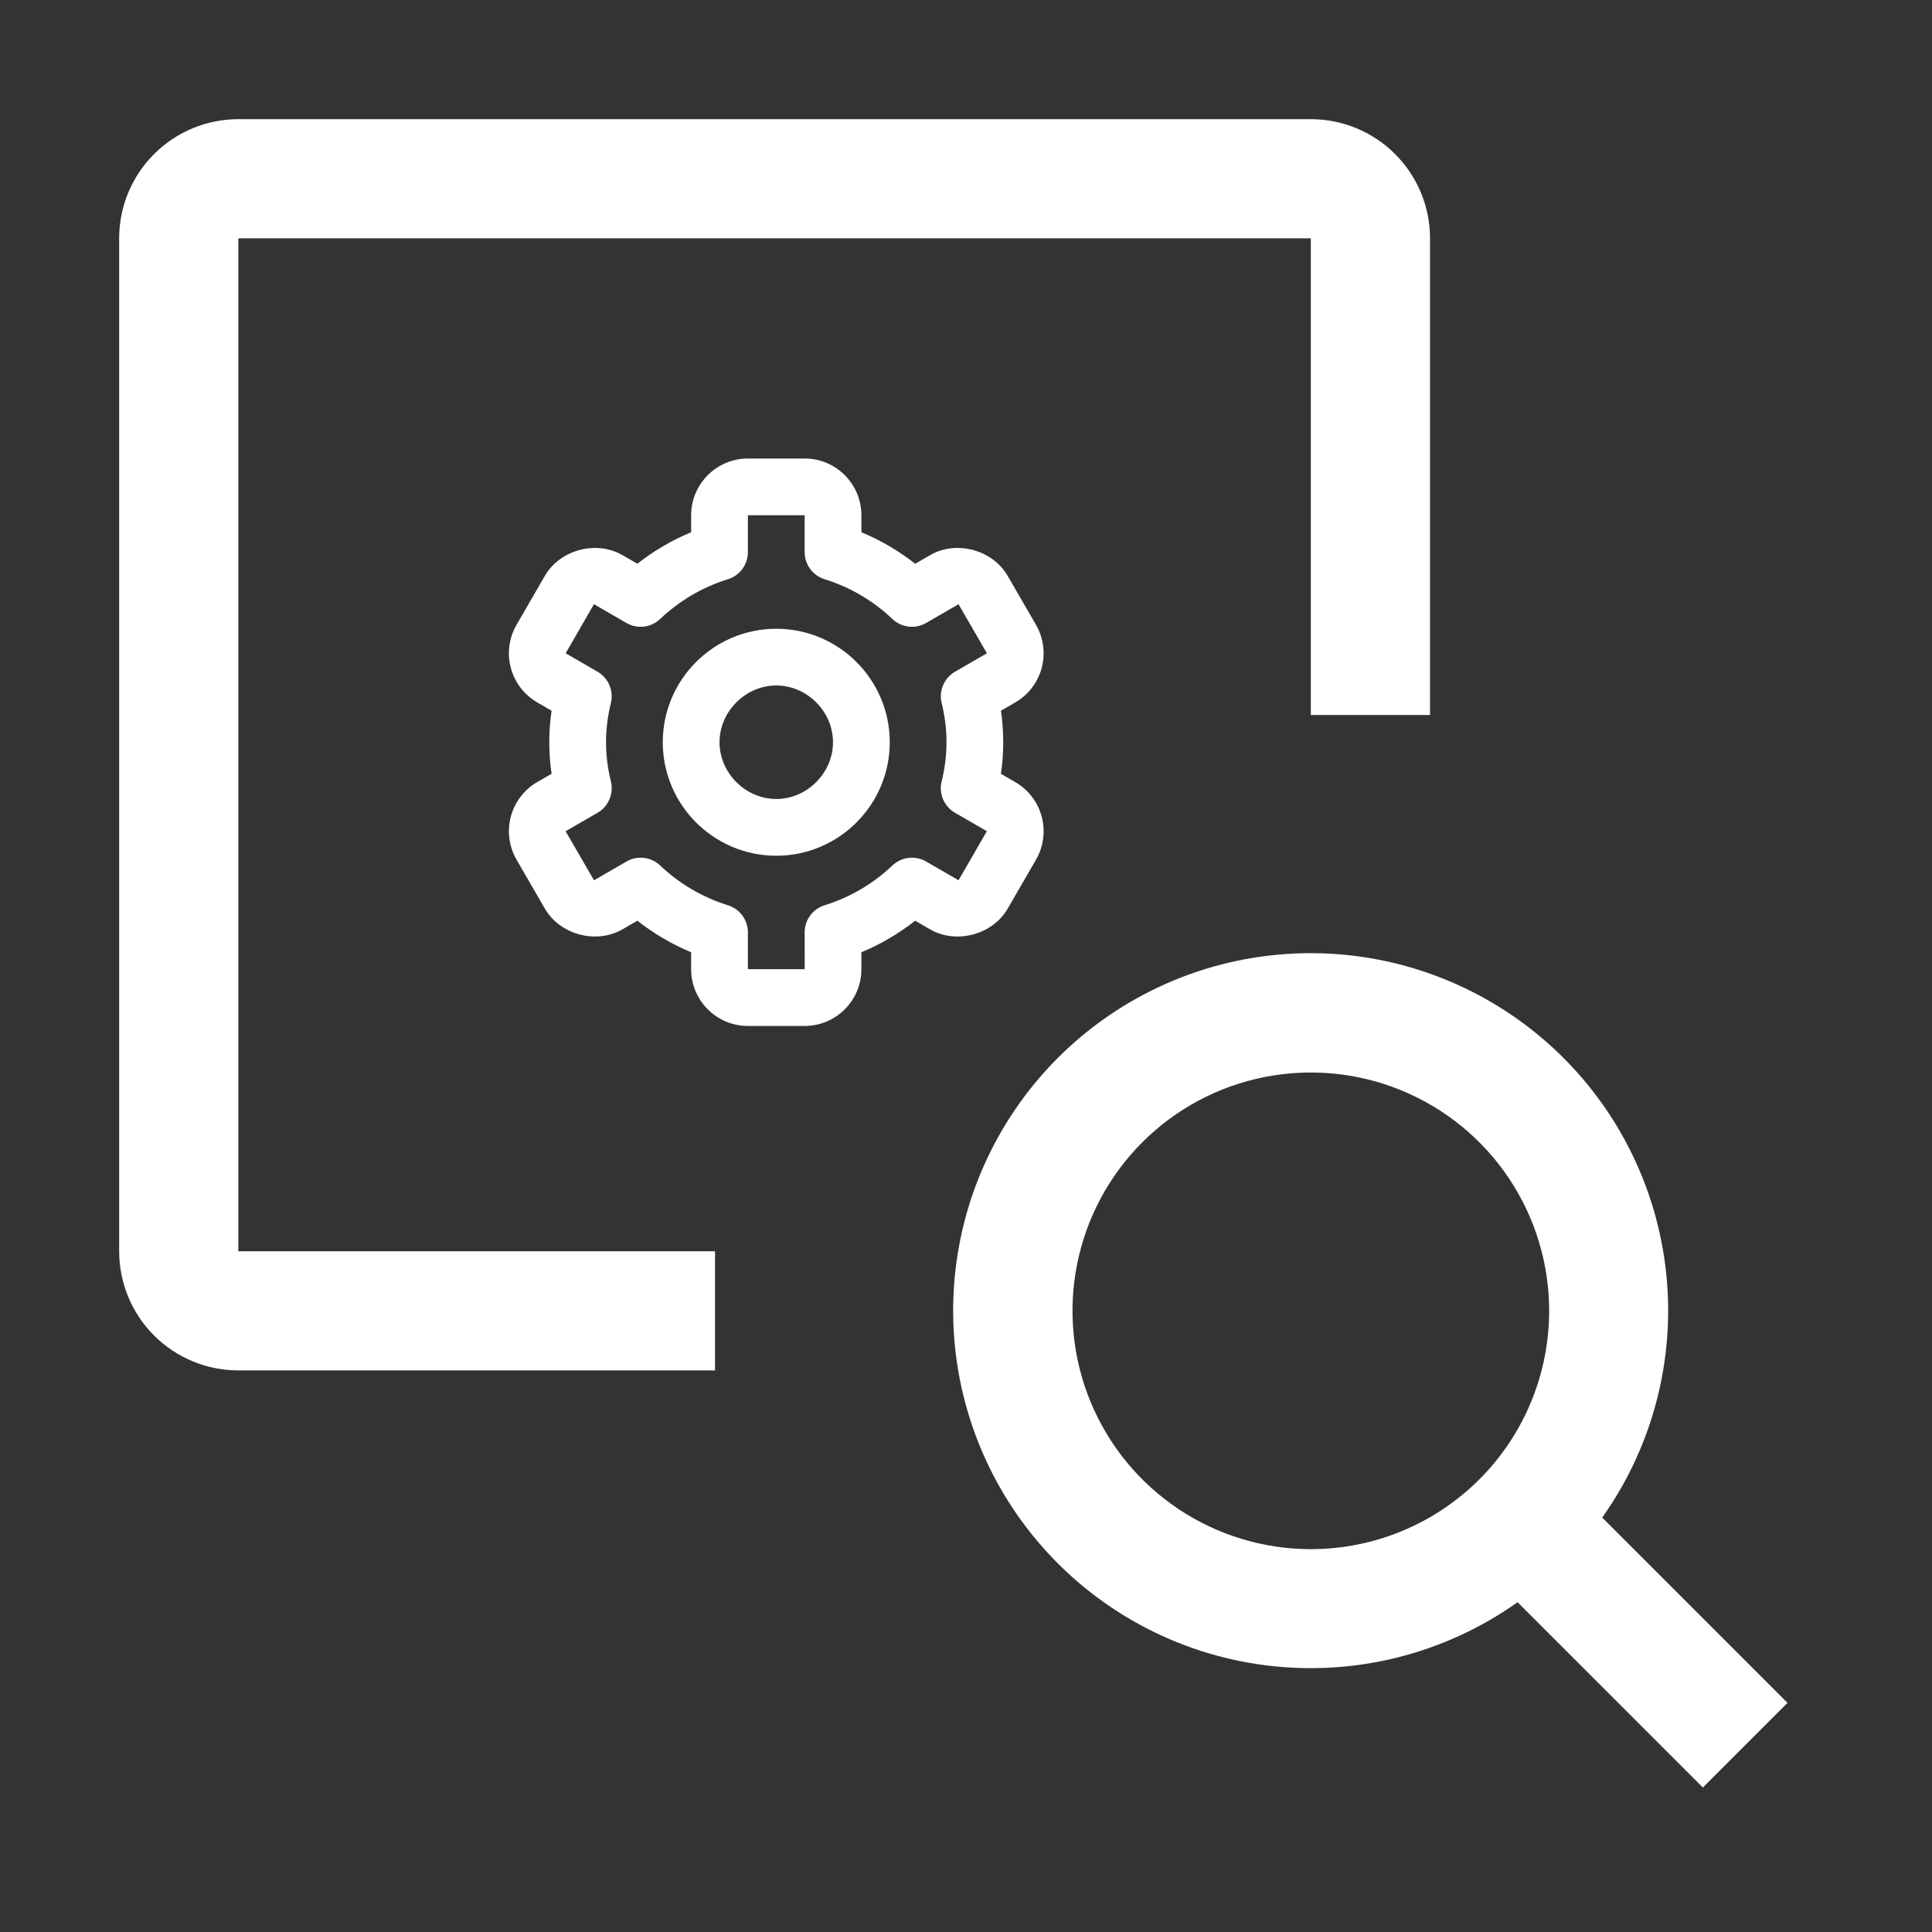
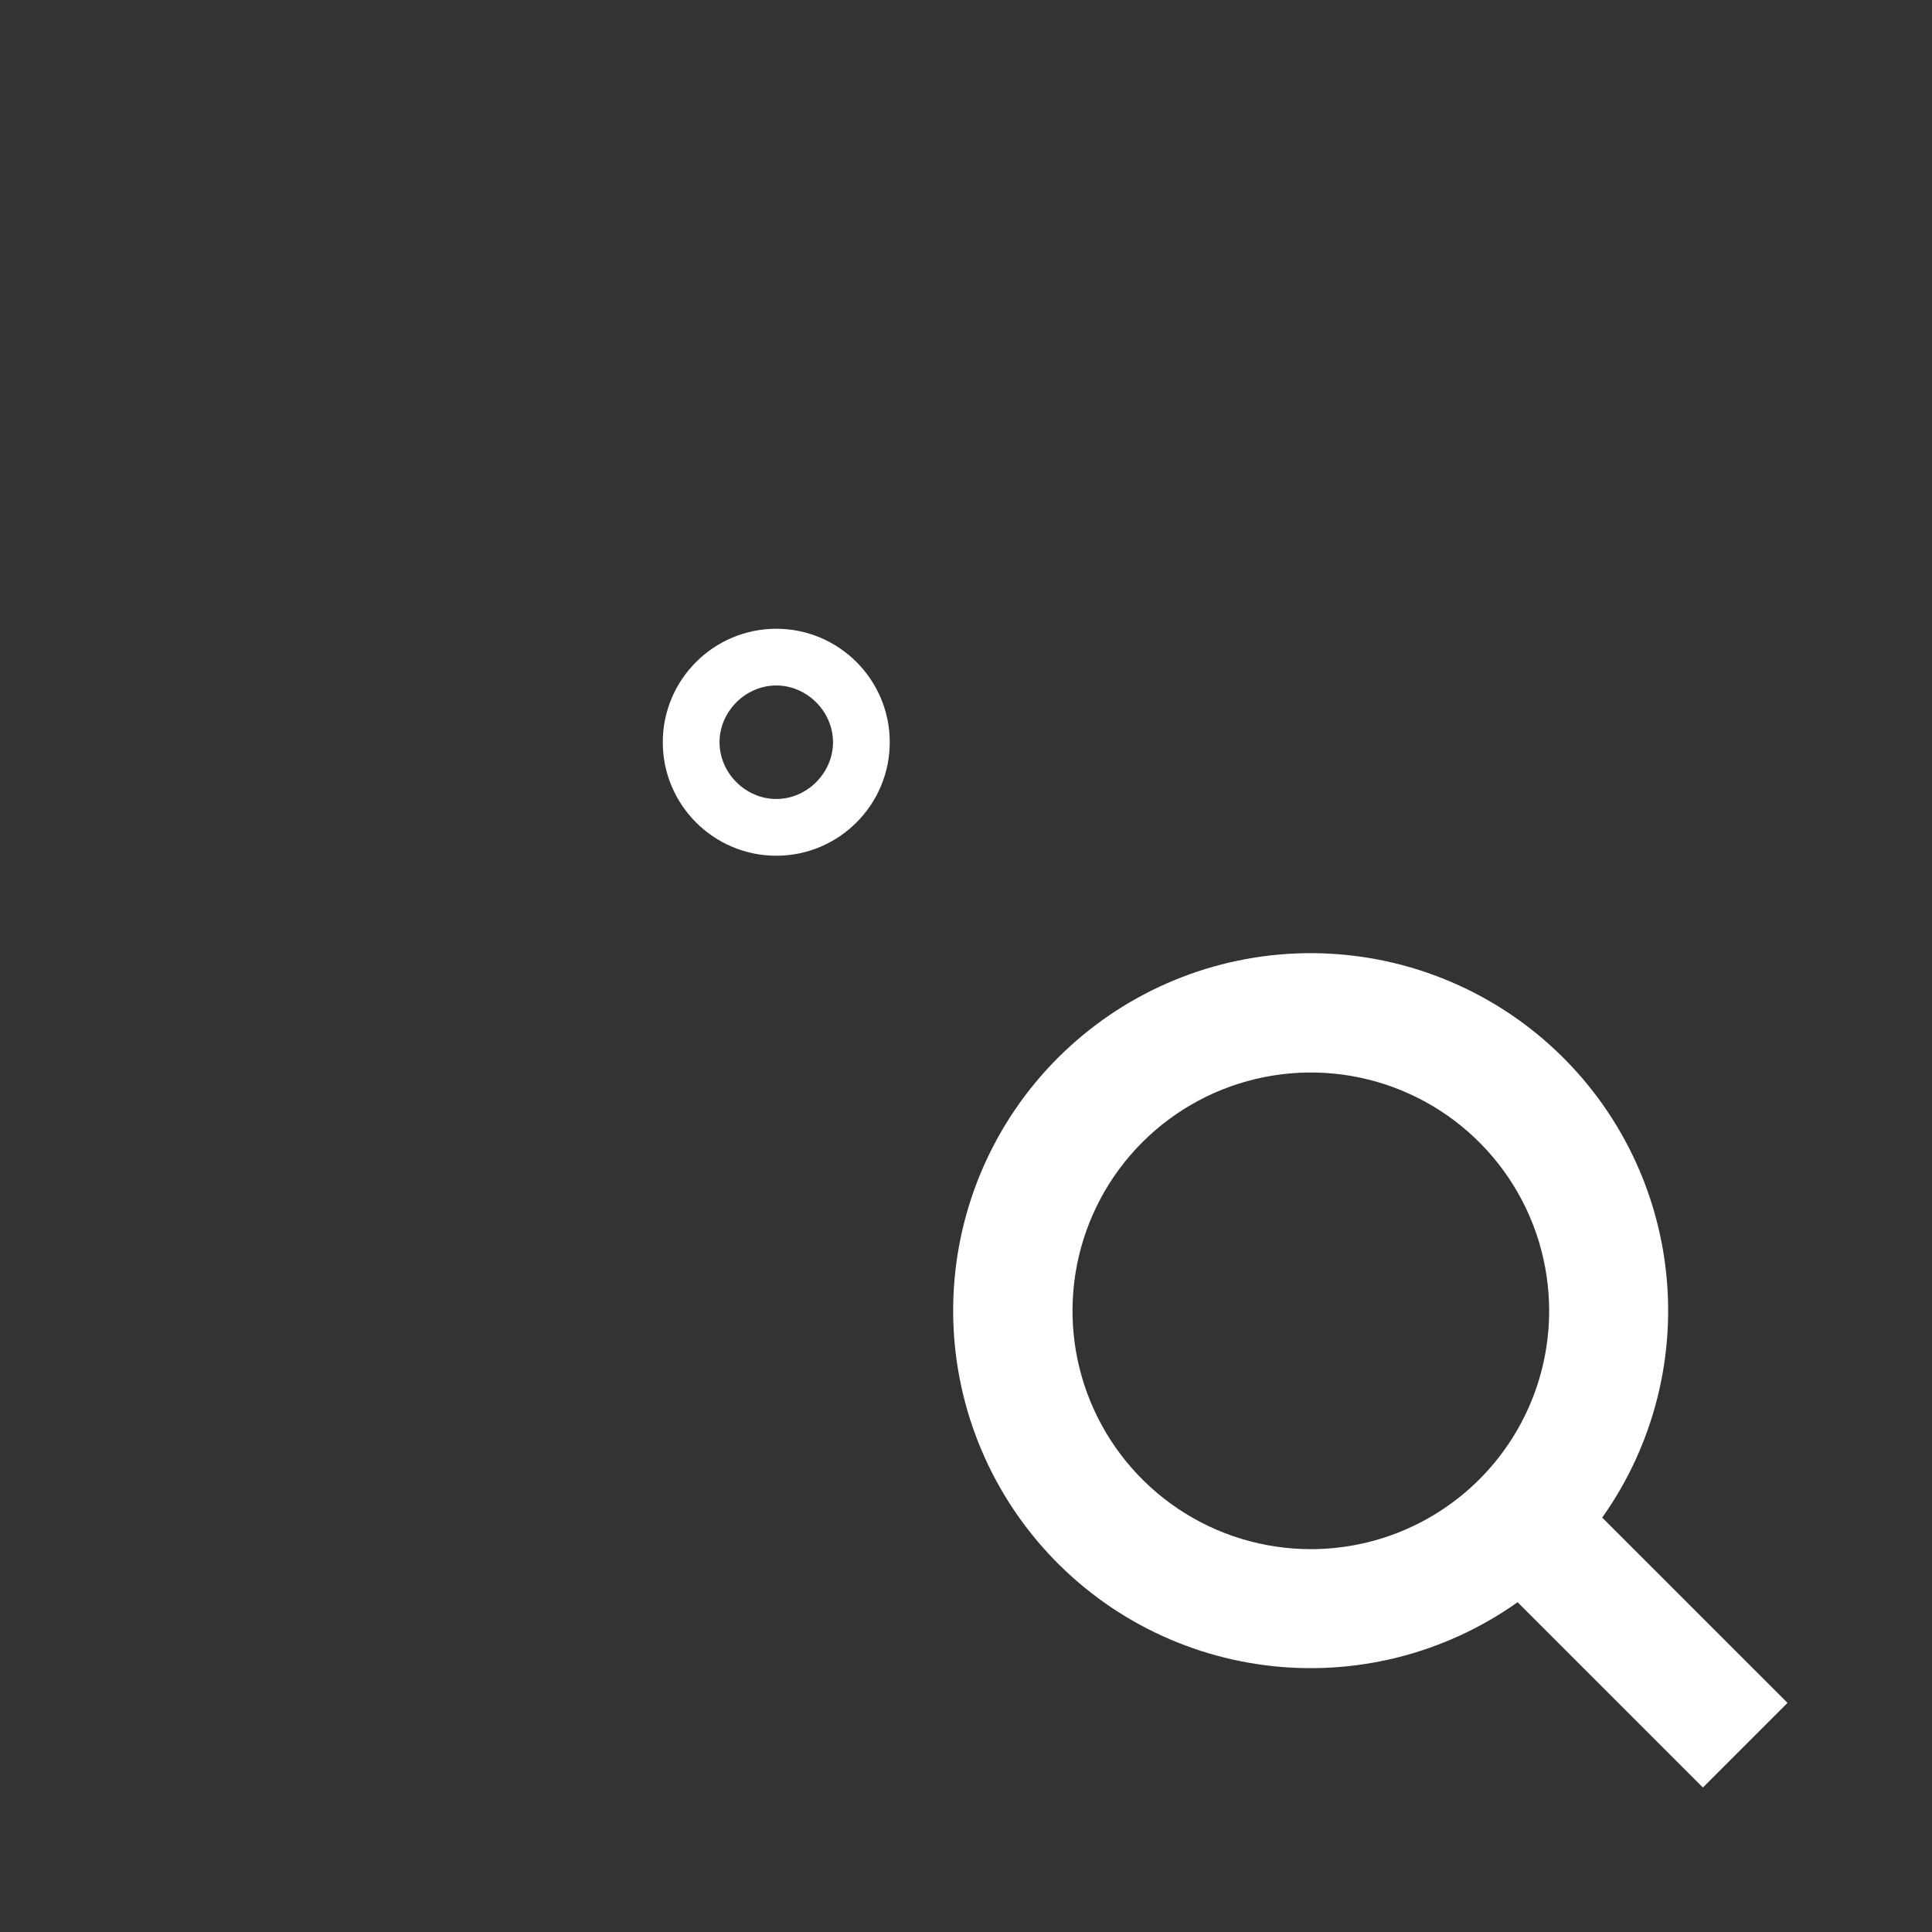
<svg xmlns="http://www.w3.org/2000/svg" width="56" height="56" viewBox="0 0 56 56" fill="none">
  <rect x="0" y="0" width="56" height="56" fill="#333333" stroke="none" />
-   <path d="M20.725 36.268H6.908V6.908H37.995V20.725H41.45V6.908C41.45 5.992 41.086 5.114 40.438 4.466C39.79 3.818 38.911 3.454 37.995 3.454H6.908C5.992 3.454 5.114 3.818 4.466 4.466C3.818 5.114 3.454 5.992 3.454 6.908V36.268C3.454 37.184 3.818 38.063 4.466 38.711C5.114 39.358 5.992 39.722 6.908 39.722H20.725V36.268Z" fill="white" />
  <path d="M51.812 49.359L46.441 43.988C47.944 41.87 48.597 39.264 48.27 36.687C47.944 34.11 46.661 31.75 44.676 30.074C42.692 28.398 40.15 27.528 37.555 27.637C34.959 27.746 32.5 28.826 30.663 30.663C28.826 32.5 27.746 34.959 27.637 37.555C27.528 40.15 28.398 42.692 30.074 44.676C31.75 46.661 34.11 47.944 36.687 48.27C39.264 48.597 41.87 47.944 43.988 46.441L49.359 51.812L51.812 49.359ZM37.995 44.903C36.629 44.903 35.293 44.498 34.157 43.739C33.021 42.98 32.136 41.901 31.613 40.639C31.09 39.377 30.953 37.987 31.22 36.647C31.486 35.307 32.144 34.076 33.11 33.11C34.076 32.144 35.307 31.486 36.647 31.22C37.987 30.953 39.377 31.09 40.639 31.613C41.901 32.136 42.98 33.021 43.739 34.157C44.498 35.293 44.903 36.629 44.903 37.995C44.903 39.827 44.176 41.584 42.88 42.88C41.584 44.176 39.827 44.903 37.995 44.903Z" fill="white" />
  <path d="M22.501 24.804C24.315 24.804 25.79 23.328 25.79 21.514C25.79 19.7 24.315 18.225 22.501 18.225C20.686 18.225 19.211 19.7 19.211 21.514C19.211 23.328 20.686 24.804 22.501 24.804ZM22.501 19.869C23.392 19.869 24.145 20.623 24.145 21.514C24.145 22.406 23.392 23.159 22.501 23.159C21.609 23.159 20.856 22.406 20.856 21.514C20.856 20.623 21.609 19.869 22.501 19.869Z" fill="white" />
-   <path d="M14.971 24.916L15.794 26.338C16.23 27.093 17.281 27.375 18.039 26.939L18.474 26.687C18.95 27.061 19.474 27.369 20.033 27.602V28.093C20.033 29.001 20.771 29.738 21.678 29.738H23.323C24.23 29.738 24.968 29.001 24.968 28.093V27.602C25.526 27.369 26.051 27.062 26.527 26.688L26.962 26.94C27.721 27.375 28.77 27.094 29.208 26.338L30.03 24.916C30.247 24.539 30.307 24.09 30.194 23.669C30.081 23.247 29.806 22.888 29.428 22.67L29.013 22.43C29.101 21.823 29.101 21.207 29.013 20.6L29.428 20.36C29.806 20.142 30.081 19.782 30.194 19.361C30.306 18.94 30.247 18.491 30.03 18.113L29.208 16.692C28.771 15.935 27.721 15.651 26.962 16.09L26.527 16.341C26.051 15.967 25.526 15.659 24.968 15.427V14.935C24.968 14.028 24.23 13.29 23.323 13.29H21.678C20.771 13.29 20.033 14.028 20.033 14.935V15.427C19.474 15.659 18.95 15.967 18.474 16.34L18.039 16.089C17.279 15.652 16.23 15.935 15.793 16.691L14.971 18.113C14.753 18.49 14.694 18.939 14.807 19.36C14.92 19.782 15.195 20.141 15.572 20.36L15.988 20.6C15.899 21.206 15.899 21.822 15.988 22.428L15.572 22.668C15.195 22.887 14.92 23.246 14.807 23.668C14.694 24.089 14.754 24.538 14.971 24.916ZM17.707 22.647C17.614 22.277 17.567 21.896 17.566 21.514C17.566 21.134 17.614 20.753 17.706 20.381C17.749 20.208 17.735 20.025 17.665 19.86C17.595 19.696 17.474 19.559 17.319 19.47L16.396 18.935L17.216 17.513L18.158 18.058C18.312 18.146 18.49 18.183 18.666 18.162C18.842 18.141 19.007 18.063 19.135 17.941C19.692 17.412 20.362 17.018 21.096 16.79C21.264 16.739 21.412 16.635 21.517 16.493C21.621 16.352 21.678 16.18 21.678 16.004V14.935H23.323V16.004C23.323 16.18 23.38 16.352 23.484 16.493C23.589 16.635 23.737 16.739 23.905 16.79C24.638 17.018 25.309 17.412 25.866 17.941C25.994 18.063 26.159 18.141 26.335 18.162C26.511 18.183 26.689 18.146 26.843 18.058L27.784 17.514L28.606 18.936L27.682 19.47C27.527 19.559 27.406 19.696 27.336 19.861C27.266 20.025 27.252 20.208 27.295 20.381C27.387 20.753 27.435 21.134 27.435 21.514C27.435 21.893 27.387 22.275 27.294 22.647C27.251 22.821 27.265 23.003 27.335 23.168C27.405 23.332 27.527 23.47 27.682 23.559L28.605 24.092L27.784 25.514L26.843 24.971C26.689 24.882 26.511 24.845 26.335 24.866C26.159 24.887 25.994 24.965 25.866 25.087C25.309 25.617 24.638 26.01 23.905 26.238C23.737 26.29 23.589 26.394 23.484 26.535C23.38 26.677 23.323 26.848 23.323 27.024L23.325 28.093H21.678V27.024C21.678 26.848 21.621 26.677 21.517 26.535C21.412 26.394 21.264 26.29 21.096 26.238C20.363 26.01 19.692 25.616 19.135 25.087C19.007 24.965 18.842 24.887 18.666 24.866C18.49 24.845 18.311 24.882 18.158 24.972L17.217 25.516L16.395 24.094L17.319 23.559C17.474 23.47 17.596 23.332 17.665 23.168C17.735 23.003 17.75 22.821 17.707 22.647Z" fill="white" />
</svg>